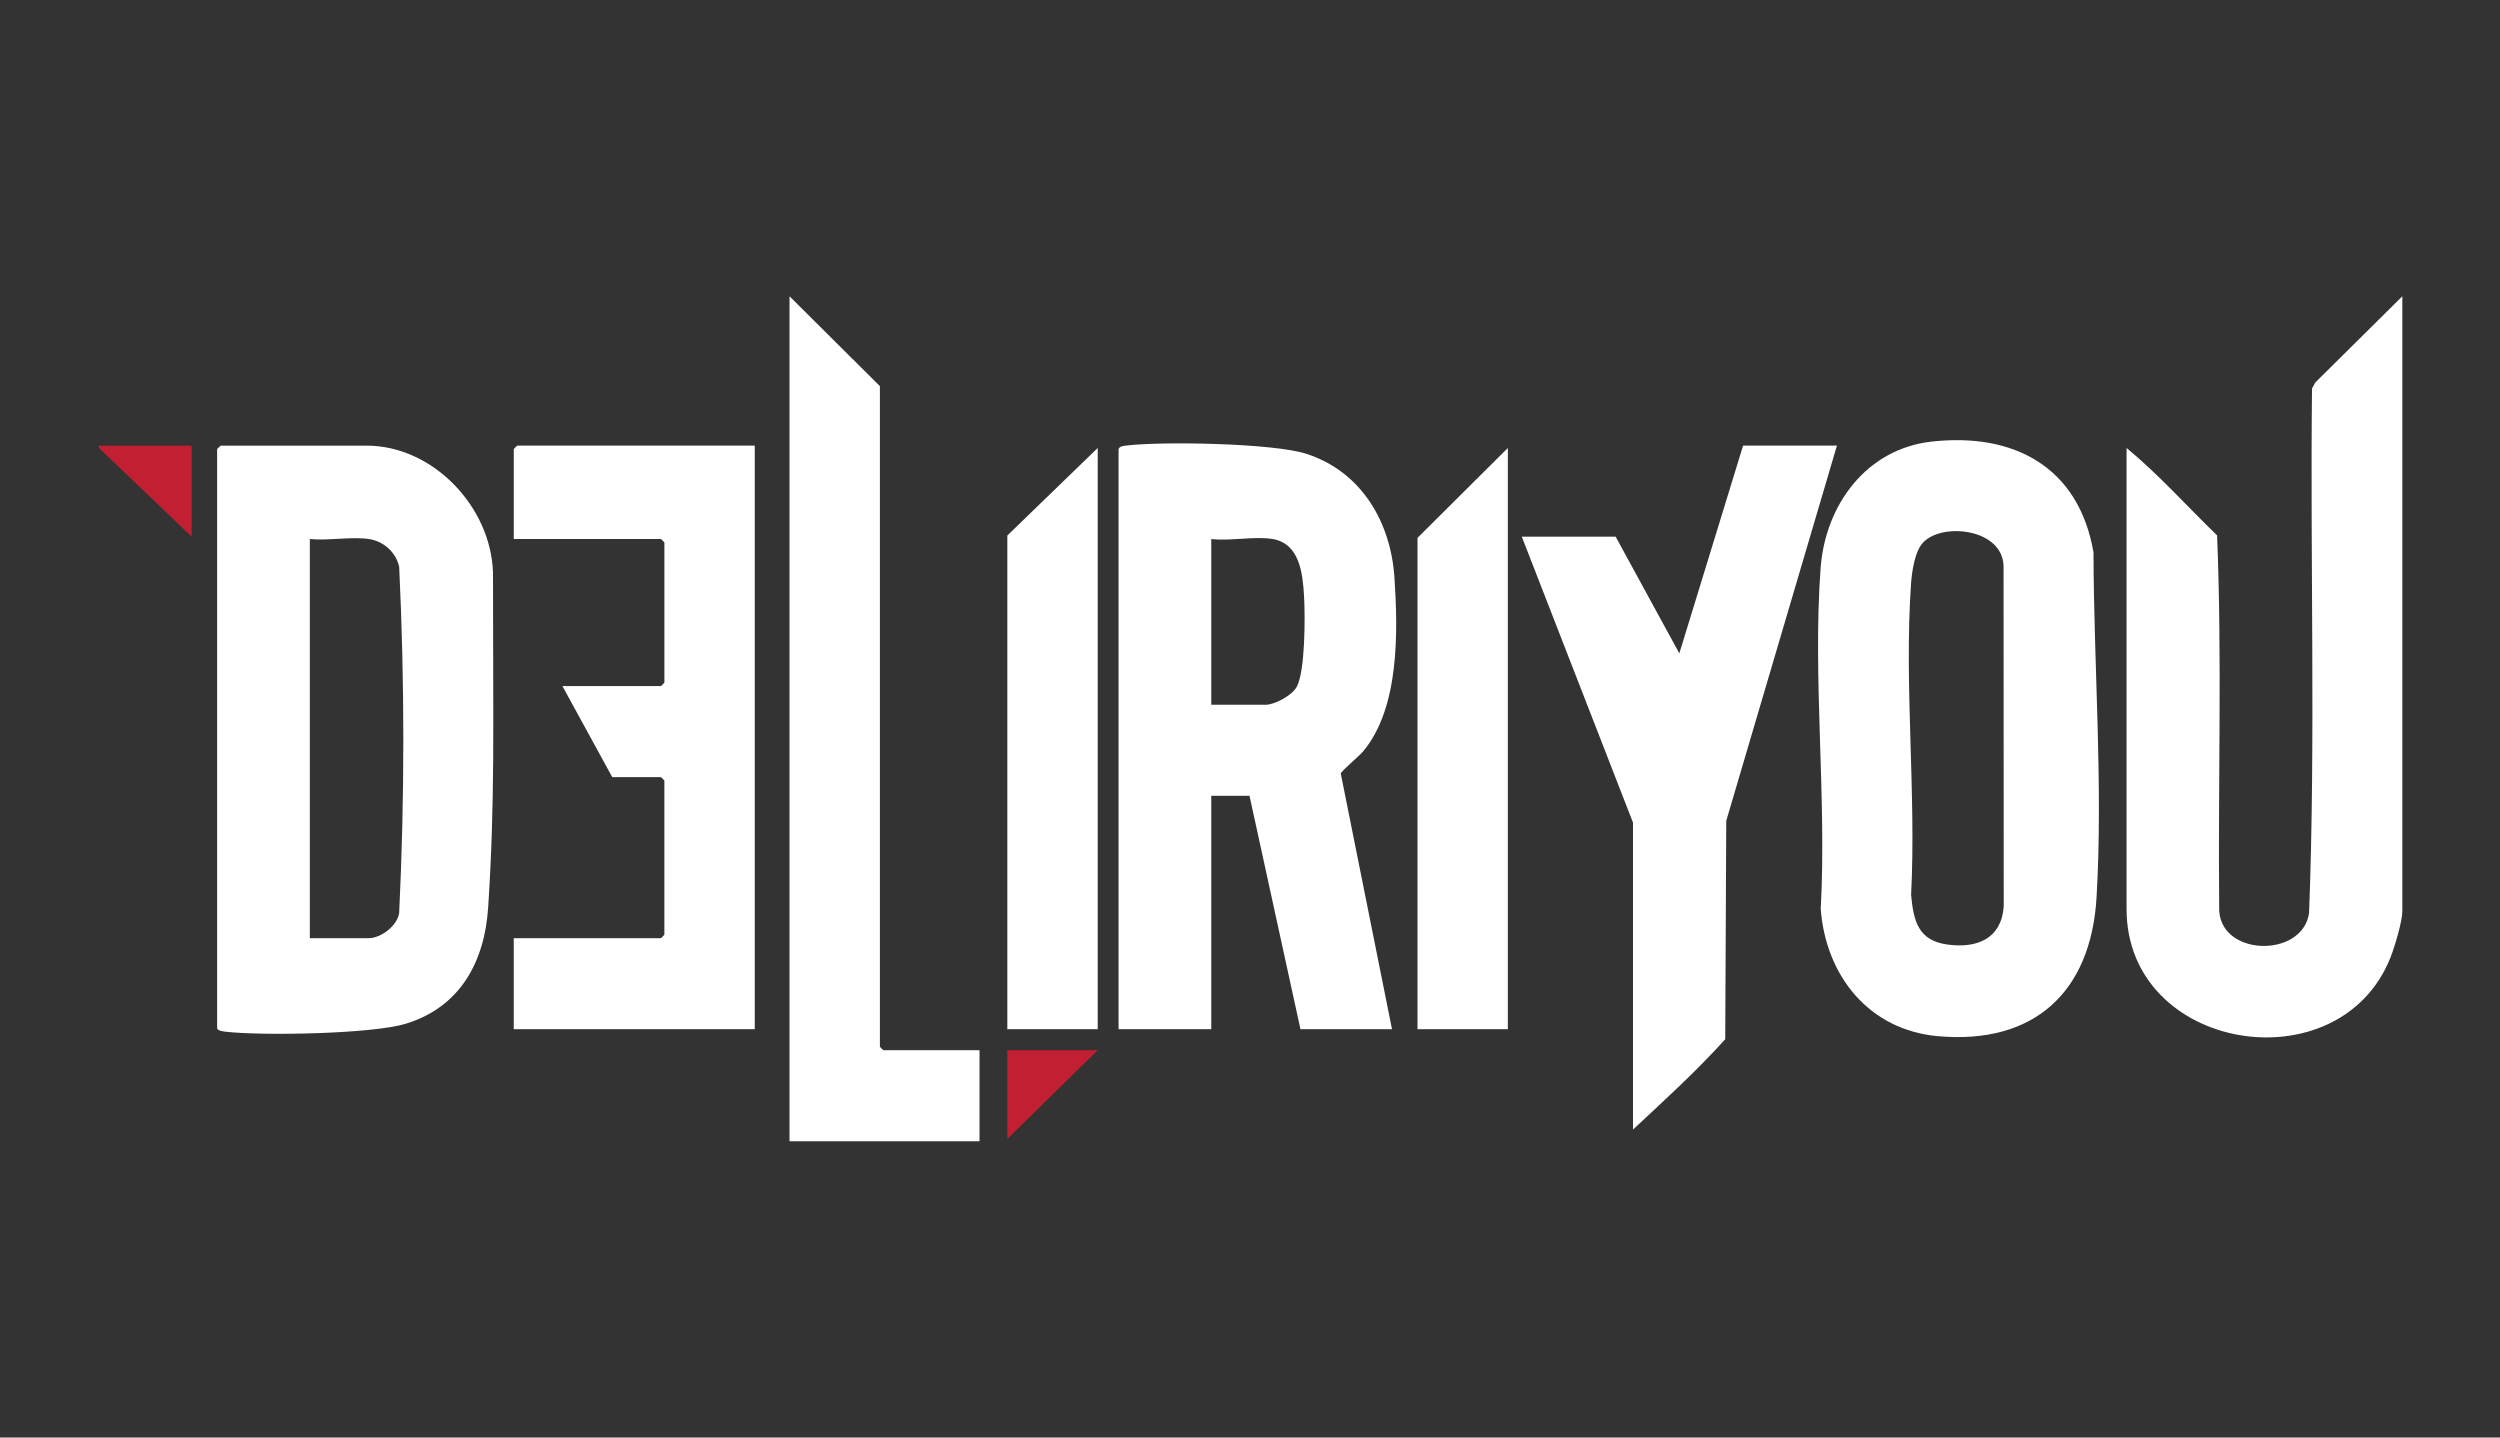
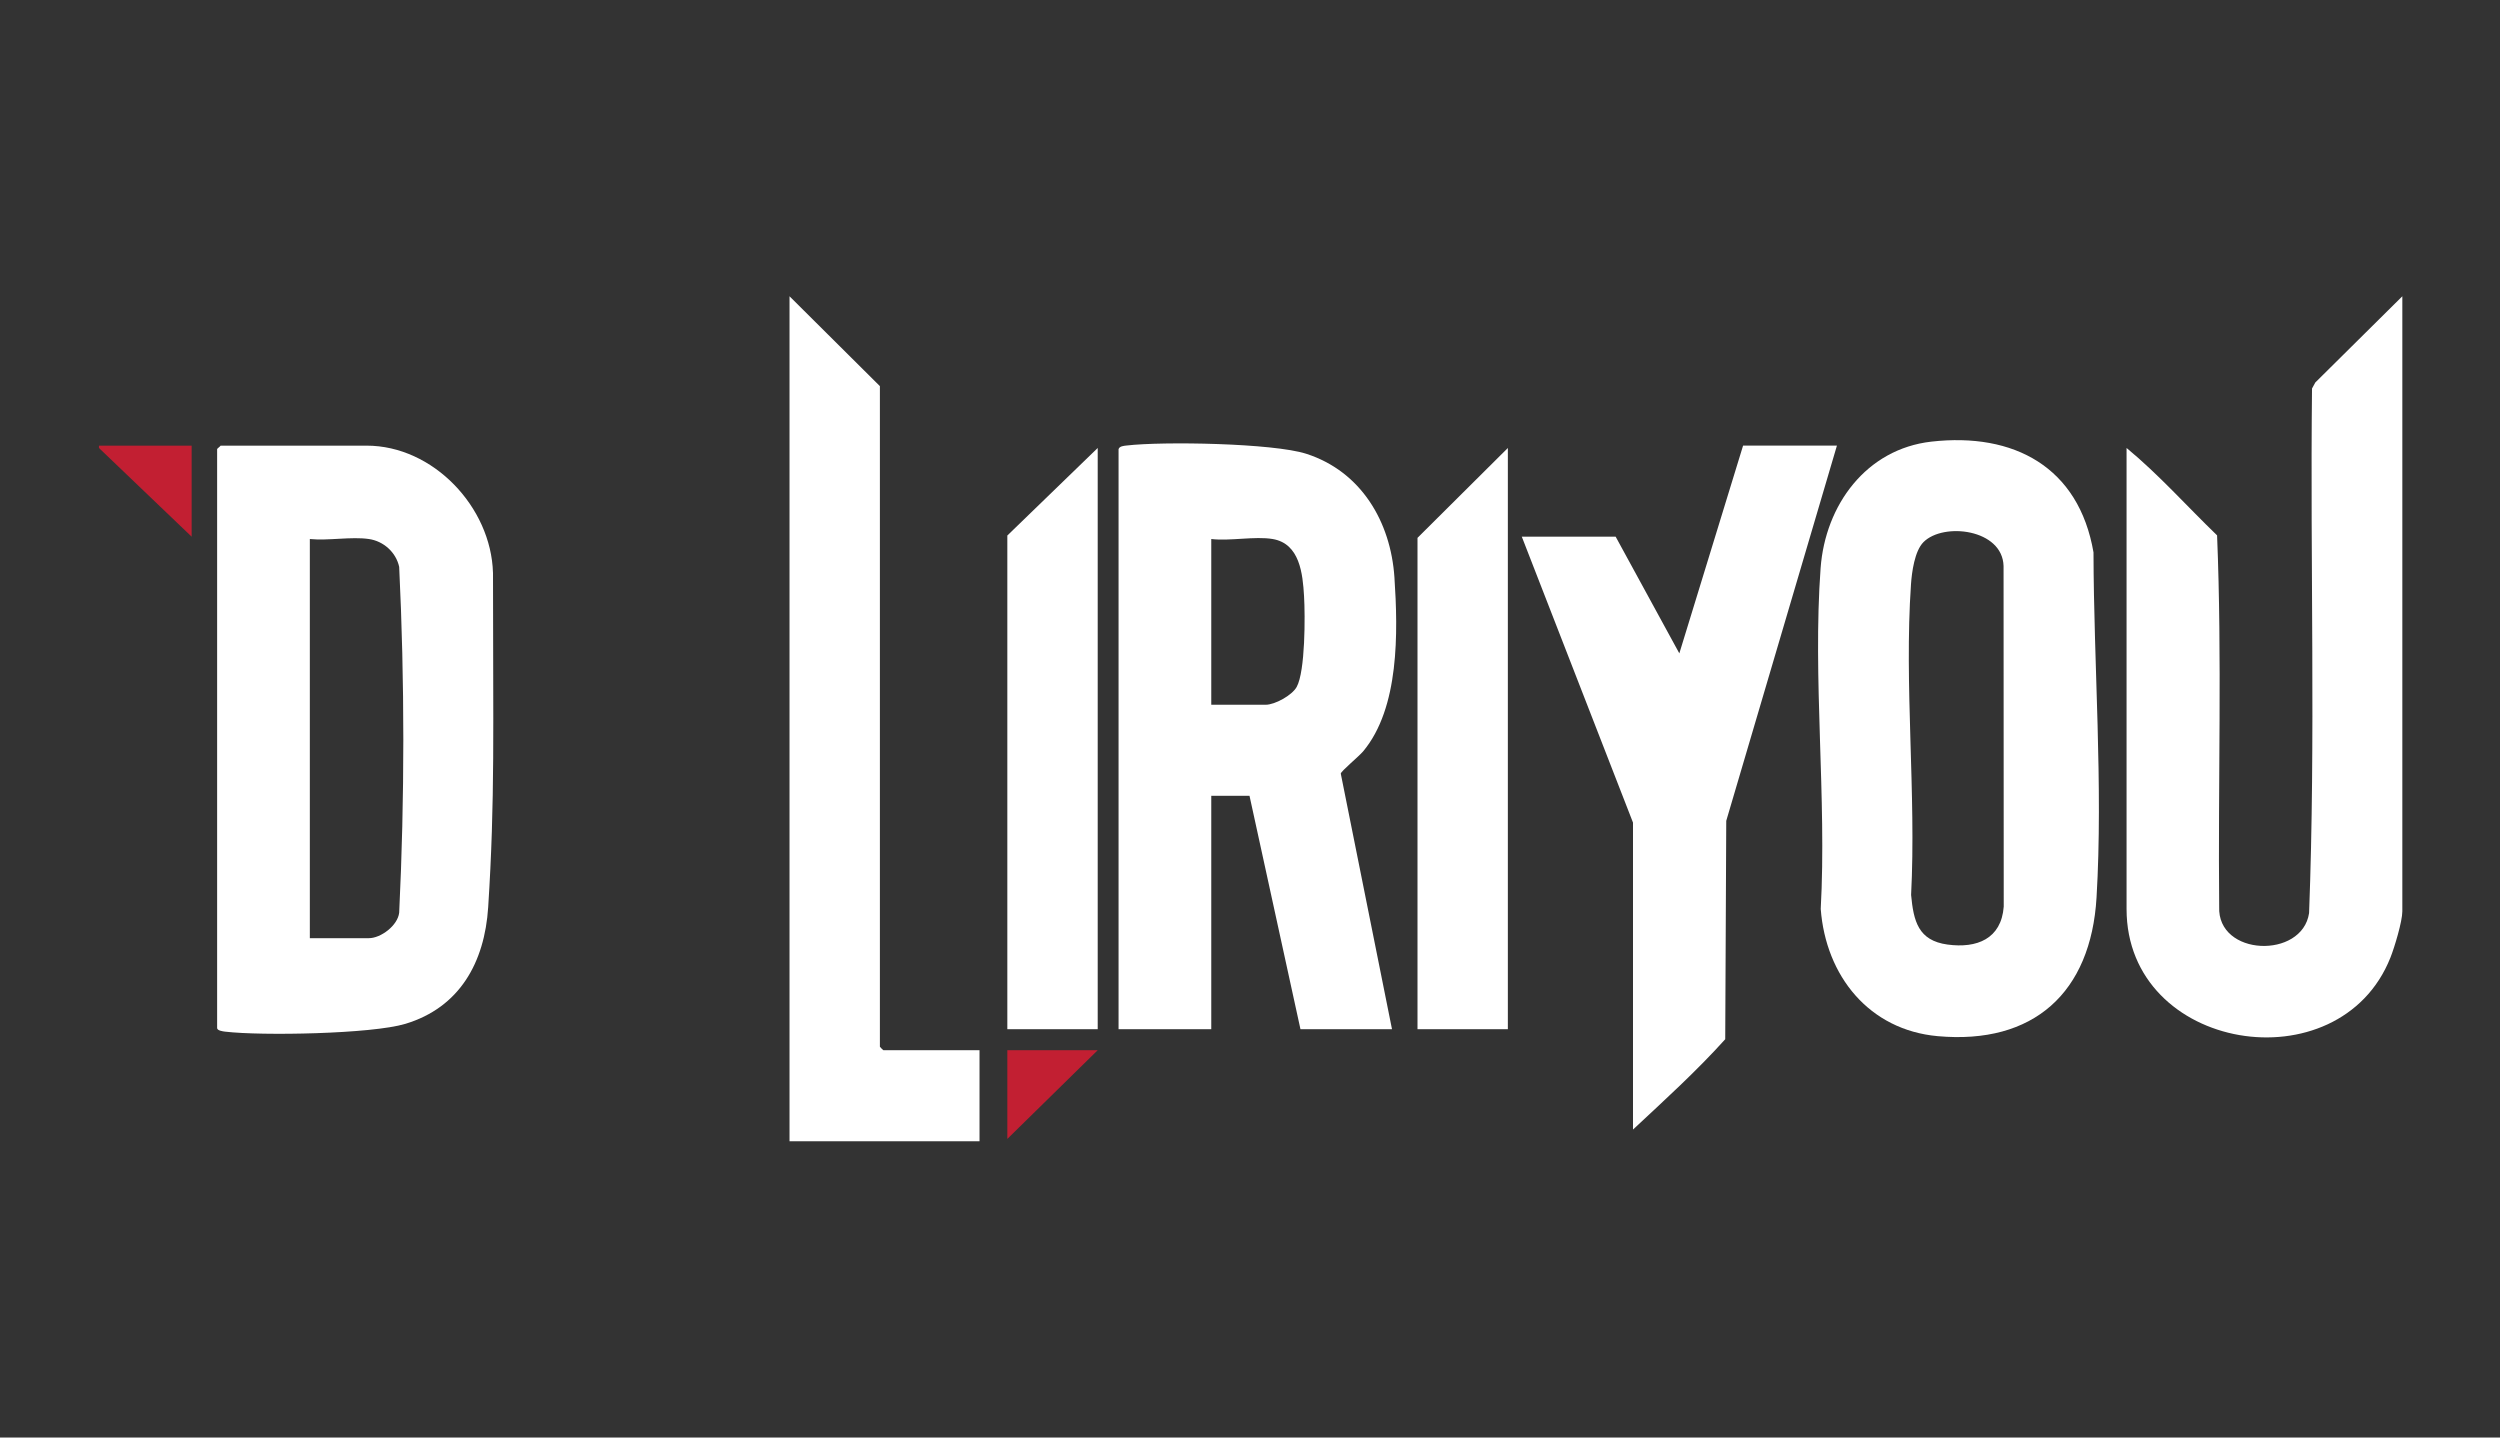
<svg xmlns="http://www.w3.org/2000/svg" width="120" height="69" viewBox="0 0 120 69" fill="none">
  <rect x="0" y="0" width="120" height="69" fill="#333333" stroke="none" />
  <path d="M4.75 21.391H9.199V25.761L4.75 21.503V21.391Z" fill="#C21F32" />
  <path d="M102.076 21.503C103.629 22.786 104.972 24.299 106.42 25.698C106.661 31.592 106.462 37.59 106.521 43.523C106.421 45.91 110.504 46.044 110.836 43.829C111.154 35.456 110.883 27.038 110.977 18.649L111.134 18.36L115.312 14.221V43.744C115.312 44.226 114.935 45.478 114.739 45.968C112.288 52.13 102.075 50.493 102.075 43.632V21.503H102.076Z" fill="white" />
-   <path d="M36.228 21.391V49.401H24.66V45.032H31.723C31.735 45.032 31.89 44.876 31.89 44.864V37.469C31.89 37.457 31.735 37.301 31.723 37.301H29.387L26.996 32.931H31.724C31.736 32.931 31.891 32.775 31.891 32.763V26.04C31.891 26.028 31.736 25.872 31.724 25.872H24.661V21.559C24.661 21.547 24.816 21.39 24.828 21.39H36.229L36.228 21.391Z" fill="white" />
  <path d="M88.172 21.391L82.86 39.4L82.811 49.883C81.426 51.421 79.893 52.81 78.384 54.219V39.485L73.046 25.76H77.551L80.608 31.362L83.668 21.39H88.173L88.172 21.391Z" fill="white" />
  <path d="M47.017 50.41V54.78H37.897V14.221L42.235 18.535V50.242C42.235 50.254 42.39 50.41 42.402 50.41H47.018H47.017Z" fill="white" />
  <path d="M52.69 49.401H48.352V25.705L52.69 21.503V49.401Z" fill="white" />
  <path d="M72.377 49.401H68.04V25.817L72.377 21.503V49.401Z" fill="white" />
  <path d="M52.69 50.41L48.352 54.668V50.41H52.69Z" fill="#C21F32" />
  <path d="M65.427 36.07C67.175 33.984 67.107 30.343 66.933 27.716C66.754 25.036 65.328 22.628 62.702 21.782C61.114 21.27 55.809 21.18 54.075 21.385C53.944 21.401 53.736 21.413 53.691 21.559V49.401H58.141V38.197H59.976L62.422 49.401H66.816L64.357 37.133C64.368 37.017 65.233 36.302 65.427 36.07ZM62.241 32.972C62.016 33.38 61.191 33.828 60.754 33.828H58.141V25.873C59.034 25.98 60.237 25.729 61.088 25.873C62.391 26.094 62.531 27.539 62.594 28.614C62.65 29.547 62.656 32.219 62.241 32.972H62.241Z" fill="white" />
  <path d="M23.663 27.493C23.574 24.339 20.791 21.391 17.597 21.391H10.589C10.553 21.448 10.422 21.528 10.422 21.559V49.345C10.422 49.468 10.694 49.506 10.806 49.519C12.552 49.726 17.838 49.633 19.456 49.145C22.062 48.359 23.262 46.199 23.433 43.543C23.765 38.367 23.664 34.996 23.664 27.493H23.663ZM19.161 43.806C19.093 44.426 18.279 45.032 17.708 45.032H14.872V25.873C15.753 25.963 16.858 25.749 17.708 25.873C18.411 25.975 19.008 26.508 19.161 27.211C19.426 32.709 19.426 38.309 19.161 43.806Z" fill="white" />
  <path d="M100.489 26.519C99.785 22.412 96.662 20.75 92.708 21.198C89.581 21.552 87.612 24.241 87.389 27.269C87.002 32.546 87.687 38.302 87.395 43.63C87.639 46.848 89.716 49.439 93.013 49.736C97.606 50.149 100.364 47.654 100.634 43.076C100.952 37.714 100.499 31.9 100.488 26.519H100.489ZM93.484 45.339C92.077 45.149 91.851 44.218 91.733 42.958C91.983 38.09 91.396 32.881 91.727 28.053C91.767 27.463 91.901 26.451 92.326 26.023C93.282 25.059 96.124 25.394 96.171 27.171L96.179 43.518C96.063 45.07 94.883 45.529 93.484 45.339Z" fill="white" />
</svg>